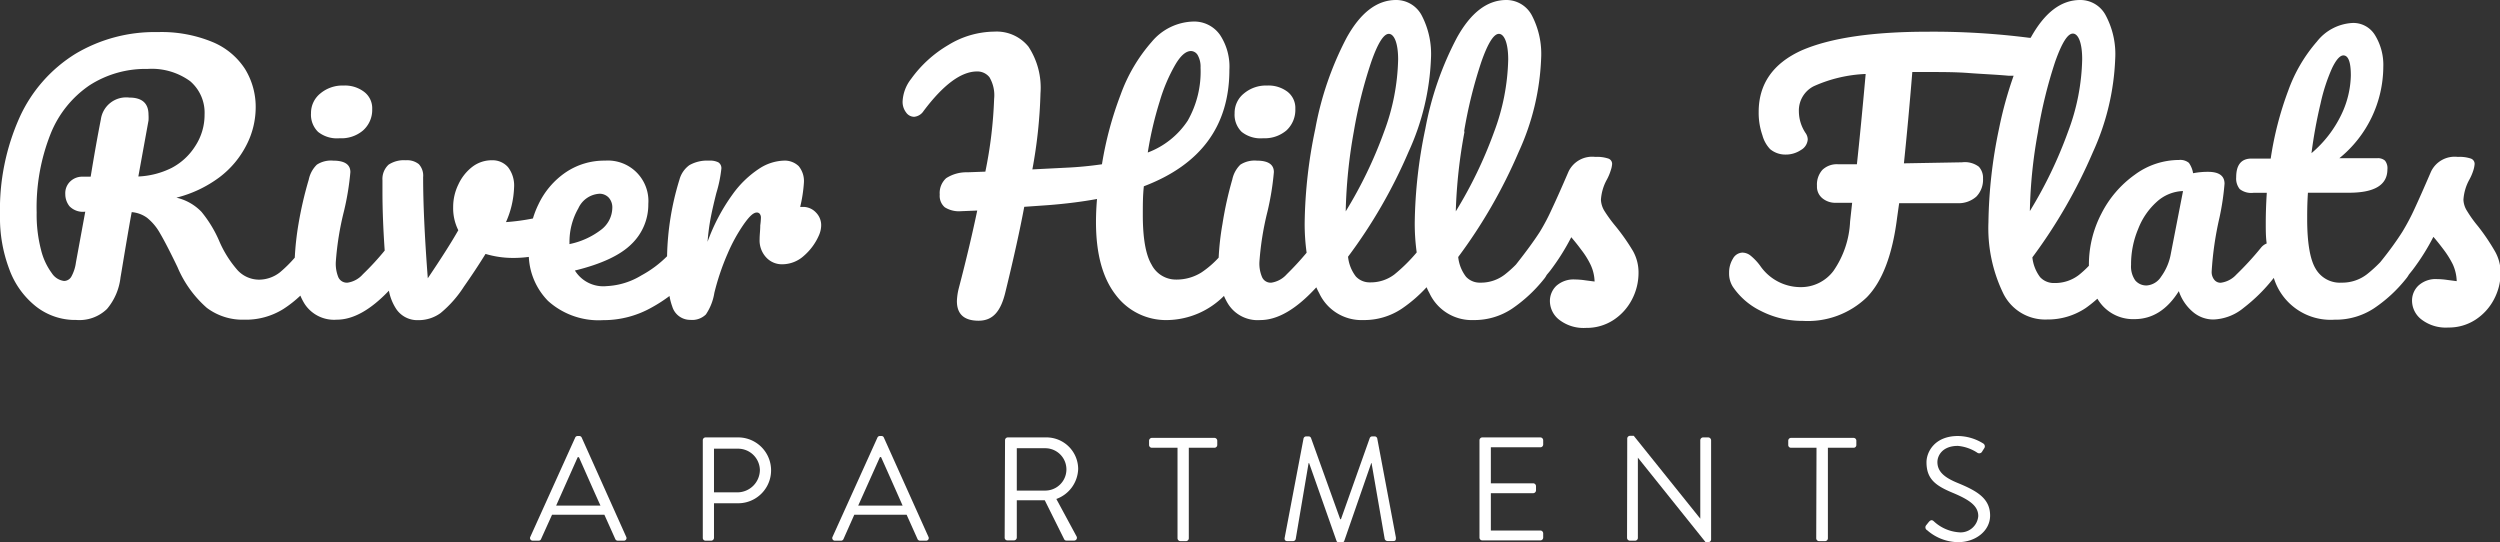
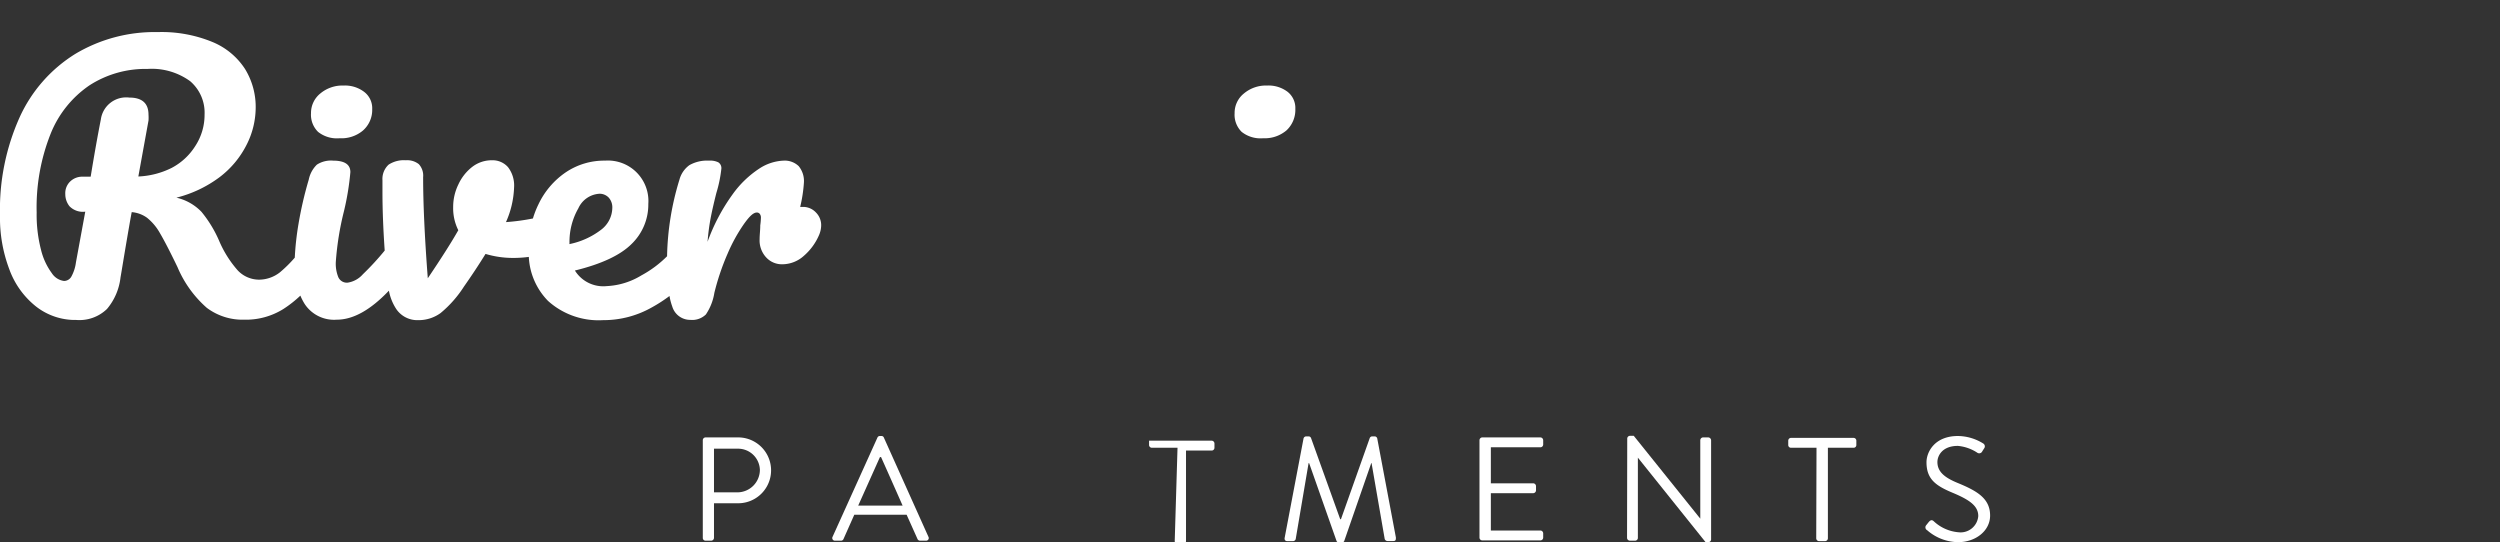
<svg xmlns="http://www.w3.org/2000/svg" id="Layer_1" data-name="Layer 1" viewBox="0 0 268 58.12">
  <rect x="0" y="0" width="268" height="58.12" fill="#333333" stroke="none" />
  <defs>
    <style>.cls-1{fill:#fff;}</style>
  </defs>
-   <path class="cls-1" d="M56.85,57.55l4.81-10.64a.28.28,0,0,1,.27-.17h.16a.28.28,0,0,1,.27.17l4.77,10.64a.28.28,0,0,1-.27.41h-.63a.29.29,0,0,1-.27-.17l-1.17-2.61H59.18L58,57.79a.27.27,0,0,1-.26.17h-.64A.28.28,0,0,1,56.85,57.55Zm7.52-3.35c-.78-1.72-1.54-3.46-2.31-5.19h-.13L59.62,54.2Z" />
  <path class="cls-1" d="M75.34,47.19a.3.3,0,0,1,.3-.3h3.49a3.53,3.53,0,1,1,0,7.06H76.54v3.71a.31.31,0,0,1-.3.3h-.6a.29.29,0,0,1-.3-.3Zm3.71,5.59a2.42,2.42,0,0,0,2.41-2.42,2.34,2.34,0,0,0-2.41-2.26H76.54v4.68Z" />
  <path class="cls-1" d="M89.25,57.55l4.81-10.64a.28.28,0,0,1,.27-.17h.16a.26.26,0,0,1,.26.17l4.78,10.64a.28.28,0,0,1-.27.41h-.63a.29.29,0,0,1-.27-.17l-1.17-2.61H91.58l-1.16,2.61a.28.28,0,0,1-.27.17h-.63A.28.28,0,0,1,89.25,57.55Zm7.51-3.35C96,52.48,95.23,50.74,94.45,49h-.12L92,54.2Z" />
-   <path class="cls-1" d="M107.74,47.19a.3.3,0,0,1,.3-.3h4.09a3.4,3.4,0,0,1,3.45,3.37,3.54,3.54,0,0,1-2.34,3.23l2.16,4a.3.3,0,0,1-.26.46h-.81a.27.27,0,0,1-.25-.14L112,53.63h-3v4a.31.31,0,0,1-.3.3H108a.29.29,0,0,1-.3-.3Zm4.31,5.4a2.27,2.27,0,1,0,0-4.54H109v4.54Z" />
-   <path class="cls-1" d="M126.23,48h-2.75a.3.3,0,0,1-.3-.3v-.46a.31.31,0,0,1,.3-.3h6.71a.31.31,0,0,1,.3.3v.46a.3.3,0,0,1-.3.3h-2.75v9.71a.31.31,0,0,1-.3.3h-.6a.32.32,0,0,1-.31-.3Z" />
+   <path class="cls-1" d="M126.23,48h-2.75a.3.3,0,0,1-.3-.3v-.46h6.71a.31.31,0,0,1,.3.3v.46a.3.3,0,0,1-.3.3h-2.75v9.71a.31.31,0,0,1-.3.3h-.6a.32.32,0,0,1-.31-.3Z" />
  <path class="cls-1" d="M139.74,47a.3.3,0,0,1,.28-.22h.26a.28.28,0,0,1,.26.17l3.13,8.71h.08l3.09-8.71a.29.29,0,0,1,.27-.17h.25a.29.29,0,0,1,.28.22l2,10.62c0,.22,0,.38-.28.38h-.63a.33.33,0,0,1-.29-.22l-1.41-8.14H147L144.1,58a.32.32,0,0,1-.27.17h-.28a.32.32,0,0,1-.27-.17l-2.94-8.35h-.06l-1.38,8.14a.31.31,0,0,1-.28.22H138c-.23,0-.33-.16-.28-.38Z" />
  <path class="cls-1" d="M158.6,47.19a.31.31,0,0,1,.3-.3h6.23a.31.31,0,0,1,.3.3v.46a.3.3,0,0,1-.3.3h-5.31v3.86h4.54a.31.31,0,0,1,.3.3v.46a.31.31,0,0,1-.3.3h-4.54v4h5.31a.31.31,0,0,1,.3.3v.46a.3.3,0,0,1-.3.3H158.9a.3.3,0,0,1-.3-.3Z" />
  <path class="cls-1" d="M174.44,47a.3.3,0,0,1,.3-.28h.4l7.13,8.88h0V47.19a.31.31,0,0,1,.3-.3h.56a.32.32,0,0,1,.3.3V57.84a.3.3,0,0,1-.3.28h-.29l-7.26-9.06h0v8.6a.3.3,0,0,1-.3.3h-.56a.31.31,0,0,1-.3-.3Z" />
  <path class="cls-1" d="M194.73,48H192a.29.29,0,0,1-.3-.3v-.46a.3.3,0,0,1,.3-.3h6.7a.3.3,0,0,1,.3.3v.46a.29.29,0,0,1-.3.3h-2.75v9.71a.31.31,0,0,1-.3.3H195a.31.31,0,0,1-.3-.3Z" />
  <path class="cls-1" d="M206.49,56.3l.24-.3c.16-.2.33-.33.55-.14a4.42,4.42,0,0,0,2.68,1.2,1.9,1.9,0,0,0,2.11-1.74c0-1.09-.94-1.74-2.76-2.5s-2.79-1.47-2.79-3.27c0-1.08.86-2.81,3.37-2.81a5.23,5.23,0,0,1,2.71.8.36.36,0,0,1,.09.54l-.19.3a.36.36,0,0,1-.55.14,4.5,4.5,0,0,0-2.07-.72c-1.68,0-2.19,1.07-2.19,1.73,0,1.06.81,1.68,2.14,2.23,2.13.87,3.51,1.68,3.51,3.51,0,1.65-1.57,2.85-3.42,2.85a5.13,5.13,0,0,1-3.33-1.28A.35.35,0,0,1,206.49,56.3Z" />
  <path class="cls-1" d="M36.4,14.82A3.58,3.58,0,0,0,38.9,14a2.94,2.94,0,0,0,1-2.3A2.2,2.2,0,0,0,39,9.82a3.4,3.4,0,0,0-2.17-.65,3.69,3.69,0,0,0-2.49.85,2.68,2.68,0,0,0-1,2.12,2.57,2.57,0,0,0,.76,2A3.24,3.24,0,0,0,36.4,14.82Z" />
  <path class="cls-1" d="M86.11,22.18h-.33a15.37,15.37,0,0,0,.4-2.61,2.51,2.51,0,0,0-.56-1.76A2.16,2.16,0,0,0,84,17.22a5.11,5.11,0,0,0-2.57.83,10.81,10.81,0,0,0-2.9,2.79,20.49,20.49,0,0,0-2.68,5.08,23.31,23.31,0,0,1,.36-2.69c.14-.72.34-1.57.58-2.53a14.11,14.11,0,0,0,.54-2.61A.73.73,0,0,0,77,17.4a2,2,0,0,0-1-.18,3.85,3.85,0,0,0-2.09.48,2.81,2.81,0,0,0-1.07,1.55,29.64,29.64,0,0,0-1.33,8.22,11.81,11.81,0,0,1-2.75,2.05,7.82,7.82,0,0,1-3.71,1.15A3.58,3.58,0,0,1,61.63,29c2.86-.7,4.88-1.65,6.08-2.85a5.87,5.87,0,0,0,1.79-4.29,4.34,4.34,0,0,0-4.64-4.64,7.36,7.36,0,0,0-4.22,1.26,8.59,8.59,0,0,0-2.92,3.43,9.63,9.63,0,0,0-.59,1.51,22.92,22.92,0,0,1-2.89.39,9.91,9.91,0,0,0,.87-3.73,3.22,3.22,0,0,0-.65-2.16,2.2,2.2,0,0,0-1.71-.74,3.43,3.43,0,0,0-2.14.72,5.06,5.06,0,0,0-1.48,1.89,5.46,5.46,0,0,0-.55,2.39,5.27,5.27,0,0,0,.55,2.5c-.73,1.29-1.82,3-3.27,5.15-.34-4.44-.5-8.06-.5-10.84a1.81,1.81,0,0,0-.46-1.39,2,2,0,0,0-1.39-.42,3,3,0,0,0-1.85.47A2.08,2.08,0,0,0,41,19.32v1.27q0,2.79.24,6.27A28.84,28.84,0,0,1,38.9,29.4a2.71,2.71,0,0,1-1.63.9,1,1,0,0,1-1-.58A3.83,3.83,0,0,1,36,28.06a31.32,31.32,0,0,1,.87-5.41,28.45,28.45,0,0,0,.69-4.2c0-.82-.62-1.23-1.85-1.23a2.78,2.78,0,0,0-1.74.43,3.1,3.1,0,0,0-.87,1.6A40.32,40.32,0,0,0,32,24a30.75,30.75,0,0,0-.4,3.62A13.87,13.87,0,0,1,30,29.2a3.66,3.66,0,0,1-2.21.78,3.15,3.15,0,0,1-2.31-1,11.75,11.75,0,0,1-2-3.19,13,13,0,0,0-1.88-3.08,5.39,5.39,0,0,0-2.69-1.52A13,13,0,0,0,23.53,19a10,10,0,0,0,2.88-3.43,8.86,8.86,0,0,0,1-4,7.77,7.77,0,0,0-1.14-4.17,7.6,7.6,0,0,0-3.5-2.9A14.3,14.3,0,0,0,16.9,3.44,16.57,16.57,0,0,0,8.07,5.78a15.56,15.56,0,0,0-5.95,6.76A24.15,24.15,0,0,0,0,23.05a15.57,15.57,0,0,0,1,5.82,9,9,0,0,0,2.88,4,6.8,6.8,0,0,0,4.29,1.43,4.25,4.25,0,0,0,3.3-1.18,6.33,6.33,0,0,0,1.45-3.39c.05-.26.17-1,.37-2.21.45-2.68.73-4.28.83-4.78a3.25,3.25,0,0,1,1.65.61A5.68,5.68,0,0,1,17.15,25c.46.78,1.09,2,1.88,3.64A12,12,0,0,0,22.17,33a6.37,6.37,0,0,0,4,1.27,7.59,7.59,0,0,0,4.2-1.14,12.4,12.4,0,0,0,1.83-1.44,6,6,0,0,0,.47.91,3.77,3.77,0,0,0,3.43,1.67q2.63,0,5.59-3.11a5.35,5.35,0,0,0,.81,2,2.73,2.73,0,0,0,2.34,1.16,4,4,0,0,0,2.39-.76,12.21,12.21,0,0,0,2.5-2.83c.85-1.21,1.62-2.38,2.32-3.51a10.24,10.24,0,0,0,3,.43,12.55,12.55,0,0,0,1.64-.11,7.23,7.23,0,0,0,2.06,4.72,8.1,8.1,0,0,0,5.91,2.06,10.5,10.5,0,0,0,5.24-1.38,15.88,15.88,0,0,0,1.87-1.21,6.43,6.43,0,0,0,.3,1.14A2,2,0,0,0,74,34.29a2.1,2.1,0,0,0,1.67-.58,5.72,5.72,0,0,0,.91-2.32A25.89,25.89,0,0,1,78,27.19,17.82,17.82,0,0,1,79.76,24c.58-.81,1-1.22,1.38-1.22a.4.4,0,0,1,.31.15.65.65,0,0,1,.12.43,7.06,7.06,0,0,1-.07.8c0,.53-.07,1-.07,1.49a2.67,2.67,0,0,0,.71,1.95,2.28,2.28,0,0,0,1.72.73,3.46,3.46,0,0,0,2.32-.91,6.15,6.15,0,0,0,1.63-2.24,2.72,2.72,0,0,0,.22-1,1.92,1.92,0,0,0-.56-1.4A1.88,1.88,0,0,0,86.11,22.18ZM14.83,18.92l1.09-6a4.78,4.78,0,0,0,0-.62c0-1.23-.69-1.84-2.06-1.84a2.74,2.74,0,0,0-3.05,2.35q-.51,2.58-1.09,6.13h-.9a1.85,1.85,0,0,0-1.29.51A1.73,1.73,0,0,0,7,20.8a2.08,2.08,0,0,0,.45,1.31,2,2,0,0,0,1.69.58l-1,5.44a4.27,4.27,0,0,1-.49,1.52.91.91,0,0,1-.78.47,1.84,1.84,0,0,1-1.31-.83,7,7,0,0,1-1.16-2.5,15,15,0,0,1-.47-4,21.37,21.37,0,0,1,1.49-8.43A11.39,11.39,0,0,1,9.59,9.15a11.06,11.06,0,0,1,6.22-1.76A7,7,0,0,1,20.38,8.7a4.44,4.44,0,0,1,1.55,3.58,6.1,6.1,0,0,1-1,3.38A6.62,6.62,0,0,1,18.4,18,8.83,8.83,0,0,1,14.83,18.92ZM61.05,26.1A7.22,7.22,0,0,1,62,22.33a2.65,2.65,0,0,1,2.26-1.56,1.34,1.34,0,0,1,1,.42,1.56,1.56,0,0,1,.38,1.1,3,3,0,0,1-1.23,2.36,8.28,8.28,0,0,1-3.38,1.52Z" />
  <path class="cls-1" d="M135.41,14.82a3.6,3.6,0,0,0,2.51-.85,3,3,0,0,0,.94-2.3A2.2,2.2,0,0,0,138,9.82a3.38,3.38,0,0,0-2.17-.65,3.66,3.66,0,0,0-2.48.85,2.66,2.66,0,0,0-1,2.12,2.57,2.57,0,0,0,.76,2A3.26,3.26,0,0,0,135.41,14.82Z" />
-   <path class="cls-1" d="M173.19,24.25A14.83,14.83,0,0,1,172,22.62a2.49,2.49,0,0,1-.38-1.2,5.14,5.14,0,0,1,.66-2.21,5.35,5.35,0,0,0,.39-.94,2.68,2.68,0,0,0,.15-.69.6.6,0,0,0-.4-.58,3.84,3.84,0,0,0-1.41-.18,2.8,2.8,0,0,0-2.87,1.59c-.72,1.67-1.31,3-1.76,3.95a22.09,22.09,0,0,1-1.32,2.51c-.6.93-1.45,2.1-2.55,3.49a11.94,11.94,0,0,1-1.22,1.09,4.19,4.19,0,0,1-2.61.85,2,2,0,0,1-1.52-.63,4.17,4.17,0,0,1-.84-2.12,55.06,55.06,0,0,0,6.49-11.28,26.32,26.32,0,0,0,2.4-10,8.92,8.92,0,0,0-1-4.63A3.09,3.09,0,0,0,161.48,0q-3.07,0-5.31,4.06a34.11,34.11,0,0,0-3.37,9.72,51.63,51.63,0,0,0-1.14,10.08,22.93,22.93,0,0,0,.21,3.2,17.68,17.68,0,0,1-2.39,2.36,4.19,4.19,0,0,1-2.61.85,2,2,0,0,1-1.52-.63,4.17,4.17,0,0,1-.84-2.12A54.6,54.6,0,0,0,151,16.27a26.32,26.32,0,0,0,2.4-10,8.92,8.92,0,0,0-1-4.63A3.09,3.09,0,0,0,149.66,0q-3.07,0-5.31,4.06A34.11,34.11,0,0,0,141,13.81a51.63,51.63,0,0,0-1.14,10.08,22.72,22.72,0,0,0,.21,3.2,31.14,31.14,0,0,1-2.13,2.31,2.76,2.76,0,0,1-1.64.9,1,1,0,0,1-1-.58,3.69,3.69,0,0,1-.29-1.66,31.32,31.32,0,0,1,.87-5.41,29.34,29.34,0,0,0,.68-4.2c0-.82-.61-1.23-1.84-1.23a2.83,2.83,0,0,0-1.75.43,3.1,3.1,0,0,0-.87,1.6A38.46,38.46,0,0,0,131.05,24a29,29,0,0,0-.41,3.62,10.32,10.32,0,0,1-1.82,1.57,5,5,0,0,1-2.72.78,2.93,2.93,0,0,1-2.65-1.6q-.95-1.59-.94-5.4c0-1,0-2,.11-3q9.16-3.48,9.17-12.47a6.17,6.17,0,0,0-1-3.75,3.37,3.37,0,0,0-2.87-1.44,6,6,0,0,0-4.46,2.18,17.61,17.61,0,0,0-3.33,5.66,37.62,37.62,0,0,0-2,7.46,39,39,0,0,1-3.91.37l-3.55.18a51.8,51.8,0,0,0,.87-8.16,8,8,0,0,0-1.29-5,4.38,4.38,0,0,0-3.65-1.61,9.58,9.58,0,0,0-4.93,1.43,13,13,0,0,0-4,3.64,4.24,4.24,0,0,0-.91,2.39,1.85,1.85,0,0,0,.37,1.2,1.05,1.05,0,0,0,.87.47,1.34,1.34,0,0,0,1-.61q3.18-4.24,5.73-4.25a1.66,1.66,0,0,1,1.34.62,3.8,3.8,0,0,1,.5,2.32,46.52,46.52,0,0,1-.94,7.8l-1.92.07a4,4,0,0,0-2.28.63,2.14,2.14,0,0,0-.69,1.76,1.61,1.61,0,0,0,.54,1.36,2.85,2.85,0,0,0,1.74.42l1.74-.07c-.48,2.29-1.13,5.1-2,8.41a6.56,6.56,0,0,0-.18,1.3c0,1.4.78,2.1,2.32,2.1s2.4-1,2.9-3.15q1.31-5.37,2-9.06l2.58-.18q2.82-.22,5.22-.66c-.07.82-.11,1.65-.11,2.47q0,5.07,2.1,7.79a6.73,6.73,0,0,0,5.62,2.72,8.75,8.75,0,0,0,6-2.59,6.13,6.13,0,0,0,.48.92,3.74,3.74,0,0,0,3.42,1.67q2.79,0,6-3.51c.09.21.19.41.3.61a5,5,0,0,0,4.73,2.9,7.26,7.26,0,0,0,4.15-1.23,15.15,15.15,0,0,0,2.64-2.29,5.92,5.92,0,0,0,.3.62,5,5,0,0,0,4.73,2.9,7.28,7.28,0,0,0,4.15-1.23,15.61,15.61,0,0,0,3.39-3.15,2.21,2.21,0,0,0,.3-.45c.14-.17.28-.33.41-.5a24,24,0,0,0,2.23-3.55c.33.39.7.84,1.08,1.36a8.66,8.66,0,0,1,1,1.61,4.51,4.51,0,0,1,.42,1.78l-1-.13a8,8,0,0,0-1.11-.09,2.76,2.76,0,0,0-2,.69,2.25,2.25,0,0,0-.68,1.63,2.56,2.56,0,0,0,1,2,4.27,4.27,0,0,0,2.88.87,5.24,5.24,0,0,0,2.91-.83,5.81,5.81,0,0,0,2-2.2,6.14,6.14,0,0,0,.71-2.88,4.69,4.69,0,0,0-.6-2.34A22.19,22.19,0,0,0,173.19,24.25ZM124.32,10.87A18,18,0,0,1,126,6.92c.59-1,1.15-1.45,1.68-1.45a.87.87,0,0,1,.73.47,2.52,2.52,0,0,1,.29,1.31,10.61,10.61,0,0,1-1.38,5.69,8.85,8.85,0,0,1-4.28,3.41A38.11,38.11,0,0,1,124.32,10.87Zm20.81,3.23A49.27,49.27,0,0,1,147,6.63c.7-2,1.33-3,1.88-3s1,.92,1,2.75a23.42,23.42,0,0,1-1.52,7.78,46.54,46.54,0,0,1-4.1,8.5A54.37,54.37,0,0,1,145.13,14.1Zm11.82,0a49.27,49.27,0,0,1,1.85-7.47c.7-2,1.33-3,1.88-3s1,.92,1,2.75a23.42,23.42,0,0,1-1.52,7.78,46.54,46.54,0,0,1-4.1,8.5A54.37,54.37,0,0,1,157,14.1Z" />
-   <path class="cls-1" d="M267.4,26.84a22.19,22.19,0,0,0-1.76-2.59,13.33,13.33,0,0,1-1.17-1.63,2.41,2.41,0,0,1-.39-1.2,5.14,5.14,0,0,1,.66-2.21,5.41,5.41,0,0,0,.4-.94,3,3,0,0,0,.14-.69.6.6,0,0,0-.4-.58,3.81,3.81,0,0,0-1.41-.18,2.8,2.8,0,0,0-2.87,1.59c-.72,1.67-1.31,3-1.75,3.95a23.75,23.75,0,0,1-1.33,2.51c-.56.88-1.35,2-2.36,3.24a14.44,14.44,0,0,1-1.37,1.25,4.33,4.33,0,0,1-2.76.94,3,3,0,0,1-2.81-1.52c-.59-1-.89-2.78-.89-5.29,0-.68,0-1.62.08-2.83h4.42q4.09,0,4.1-2.5a1.3,1.3,0,0,0-.26-.94,1.13,1.13,0,0,0-.83-.26h-4.06a12.7,12.7,0,0,0,4.71-9.79,6.09,6.09,0,0,0-.87-3.37,2.72,2.72,0,0,0-2.39-1.34,5.19,5.19,0,0,0-3.86,2,16.46,16.46,0,0,0-3.07,5.25A35.62,35.62,0,0,0,243.42,17h-2.07c-1.09,0-1.63.68-1.63,2a1.8,1.8,0,0,0,.38,1.27,2,2,0,0,0,1.47.4H243c-.07,1.09-.11,2.16-.11,3.23,0,.78,0,1.51.1,2.2a1.46,1.46,0,0,0-.6.44,32.36,32.36,0,0,1-2.65,2.89,2.74,2.74,0,0,1-1.67.88.85.85,0,0,1-.7-.32,1.33,1.33,0,0,1-.28-.87,34.91,34.91,0,0,1,.84-5.8,27.36,27.36,0,0,0,.54-3.63c0-.84-.59-1.27-1.77-1.27a8.28,8.28,0,0,0-1.6.15,2.67,2.67,0,0,0-.45-1.11,1.44,1.44,0,0,0-1.07-.31,8,8,0,0,0-4.73,1.58,11.47,11.47,0,0,0-3.58,4.17,11.84,11.84,0,0,0-1.34,5.49s0,.07,0,.1a10.63,10.63,0,0,1-1.09,1,4.19,4.19,0,0,1-2.61.85,2,2,0,0,1-1.53-.63,4.27,4.27,0,0,1-.83-2.12,55.53,55.53,0,0,0,6.49-11.28,26.47,26.47,0,0,0,2.39-10,8.82,8.82,0,0,0-1-4.63A3.07,3.07,0,0,0,223,0c-2.06,0-3.82,1.35-5.31,4.05l-.17,0a81,81,0,0,0-10.87-.65q-8.9,0-13.51,2C190.07,6.79,188.53,9,188.53,12a7.33,7.33,0,0,0,.4,2.5,3.46,3.46,0,0,0,.83,1.49,2.55,2.55,0,0,0,1.67.58,2.9,2.9,0,0,0,1.63-.49,1.41,1.41,0,0,0,.73-1.14,1.24,1.24,0,0,0-.22-.66,4.22,4.22,0,0,1-.73-2.35,2.91,2.91,0,0,1,1.6-2.69A15,15,0,0,1,200,7.93q-.51,5.7-.94,9.68c-.66,0-1.32,0-2,0a2.24,2.24,0,0,0-1.7.6,2.36,2.36,0,0,0-.58,1.72,1.6,1.6,0,0,0,.6,1.34,2.18,2.18,0,0,0,1.43.47h1.74l-.22,2a10.07,10.07,0,0,1-1.79,5.31A4.35,4.35,0,0,1,193,30.78a5.26,5.26,0,0,1-4.31-2.29,5.85,5.85,0,0,0-1.07-1.12,1.43,1.43,0,0,0-.85-.29,1.21,1.21,0,0,0-1,.65,2.81,2.81,0,0,0-.41,1.52,2.65,2.65,0,0,0,.4,1.49,7.67,7.67,0,0,0,3,2.59,9.76,9.76,0,0,0,4.53,1.07,9.11,9.11,0,0,0,6.84-2.54c1.65-1.69,2.74-4.53,3.24-8.52l.22-1.56h6.2a2.87,2.87,0,0,0,2.07-.7,2.6,2.6,0,0,0,.72-1.94,1.76,1.76,0,0,0-.45-1.27,2.49,2.49,0,0,0-1.8-.47l-6.23.11c.31-3,.61-6.22.9-9.79h1.64c1.54,0,3,0,4.44.11s2.83.16,4.26.29l.52,0a41.61,41.61,0,0,0-1.56,5.65,51.63,51.63,0,0,0-1.14,10.08,16,16,0,0,0,1.54,7.5,5,5,0,0,0,4.73,2.9,7.32,7.32,0,0,0,4.16-1.23,13.86,13.86,0,0,0,1.25-1,4.63,4.63,0,0,0,.39.56,4.42,4.42,0,0,0,3.59,1.63c1.91,0,3.5-1,4.75-3a5,5,0,0,0,1.51,2.23,3.38,3.38,0,0,0,2.19.81A5.36,5.36,0,0,0,240.52,33a18.1,18.1,0,0,0,3.15-3.11l.08-.1a6.37,6.37,0,0,0,6.52,4.48,7.46,7.46,0,0,0,4.24-1.23,15.25,15.25,0,0,0,3.41-3.15,2.77,2.77,0,0,0,.31-.45l.4-.5a24,24,0,0,0,2.23-3.55c.34.39.7.84,1.09,1.36a9.91,9.91,0,0,1,1,1.61,4.68,4.68,0,0,1,.41,1.78l-1-.13a8,8,0,0,0-1.1-.09,2.73,2.73,0,0,0-2,.69,2.22,2.22,0,0,0-.69,1.63,2.56,2.56,0,0,0,1,2,4.28,4.28,0,0,0,2.89.87,5.23,5.23,0,0,0,2.9-.83,5.81,5.81,0,0,0,2-2.2,6.14,6.14,0,0,0,.71-2.88A4.69,4.69,0,0,0,267.4,26.84ZM248.77,11.07A19.24,19.24,0,0,1,250,7.3c.44-.91.85-1.36,1.21-1.36.53,0,.8.71.8,2.14A10.13,10.13,0,0,1,251,12.27a12.44,12.44,0,0,1-3.21,4.15A51.34,51.34,0,0,1,248.77,11.07Zm-30.29,3a49.38,49.38,0,0,1,1.84-7.47c.71-2,1.33-3,1.89-3s1,.92,1,2.75a23.17,23.17,0,0,1-1.52,7.78,46.48,46.48,0,0,1-4.09,8.5A52.09,52.09,0,0,1,218.48,14.1Zm14.24,13.09a5.92,5.92,0,0,1-1.05,2.5,2,2,0,0,1-1.52.94,1.54,1.54,0,0,1-1.25-.54,2.6,2.6,0,0,1-.45-1.67,9.75,9.75,0,0,1,.76-3.84,7.53,7.53,0,0,1,2-2.92,4.39,4.39,0,0,1,2.81-1.15Z" />
</svg>